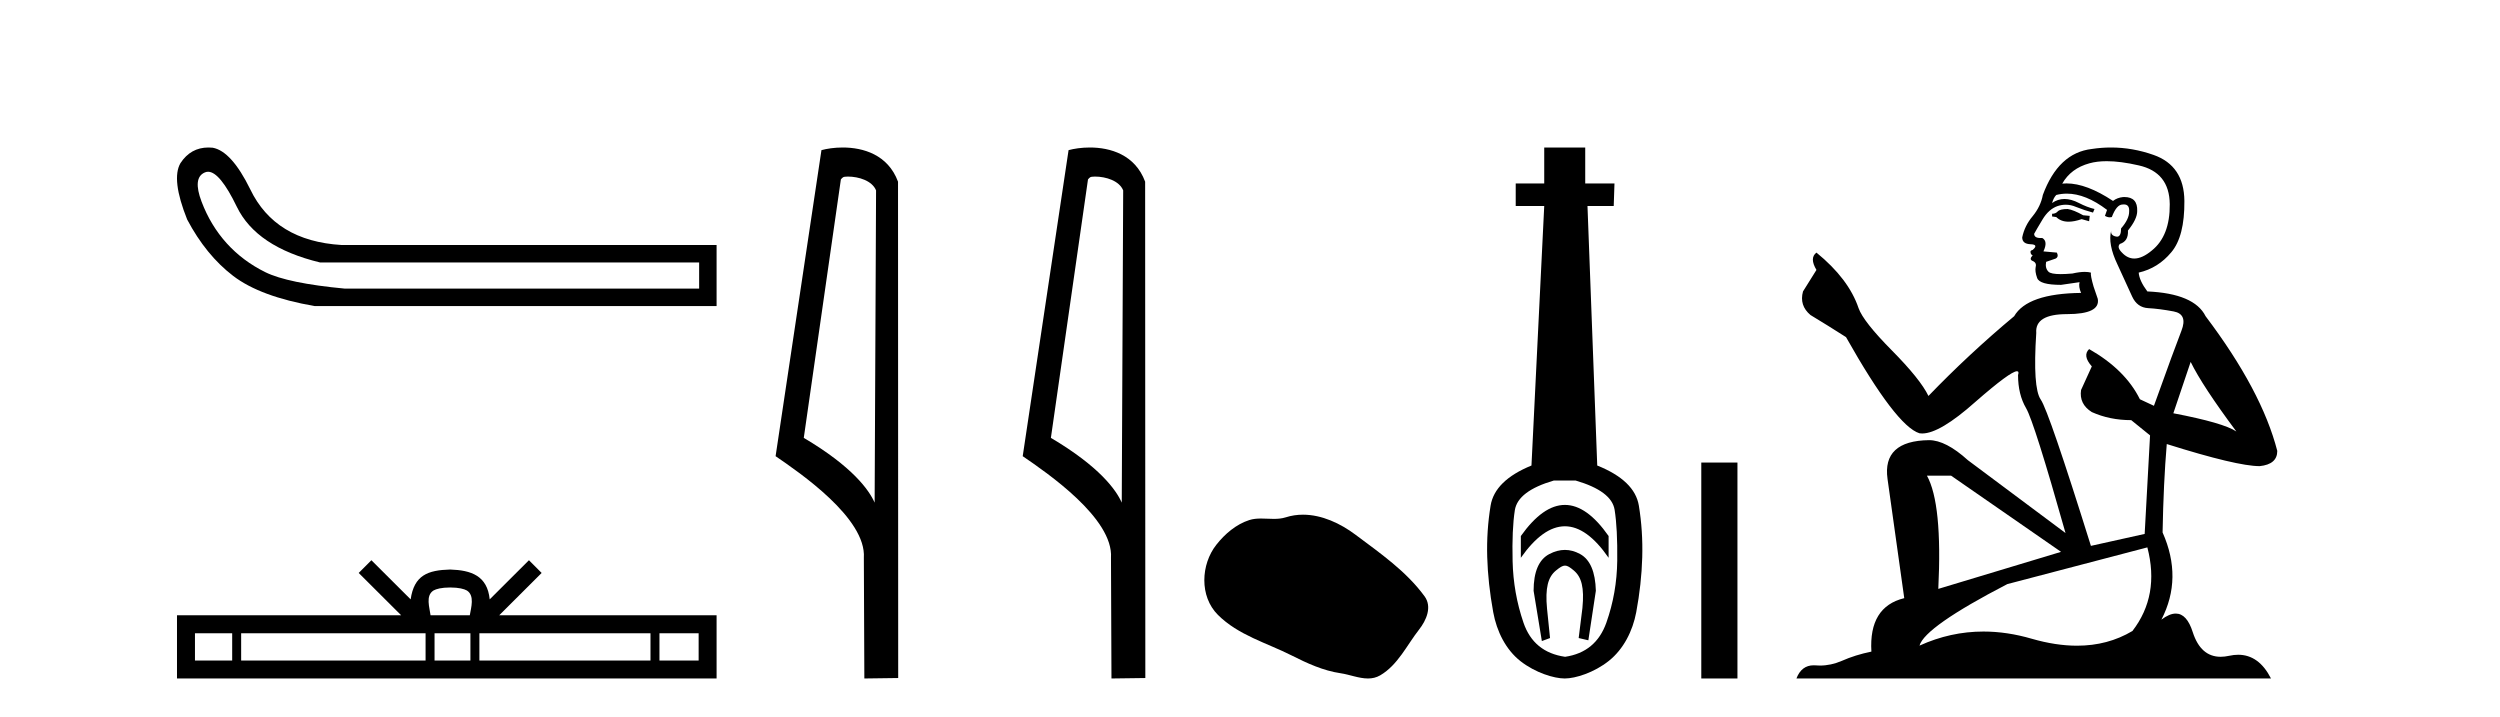
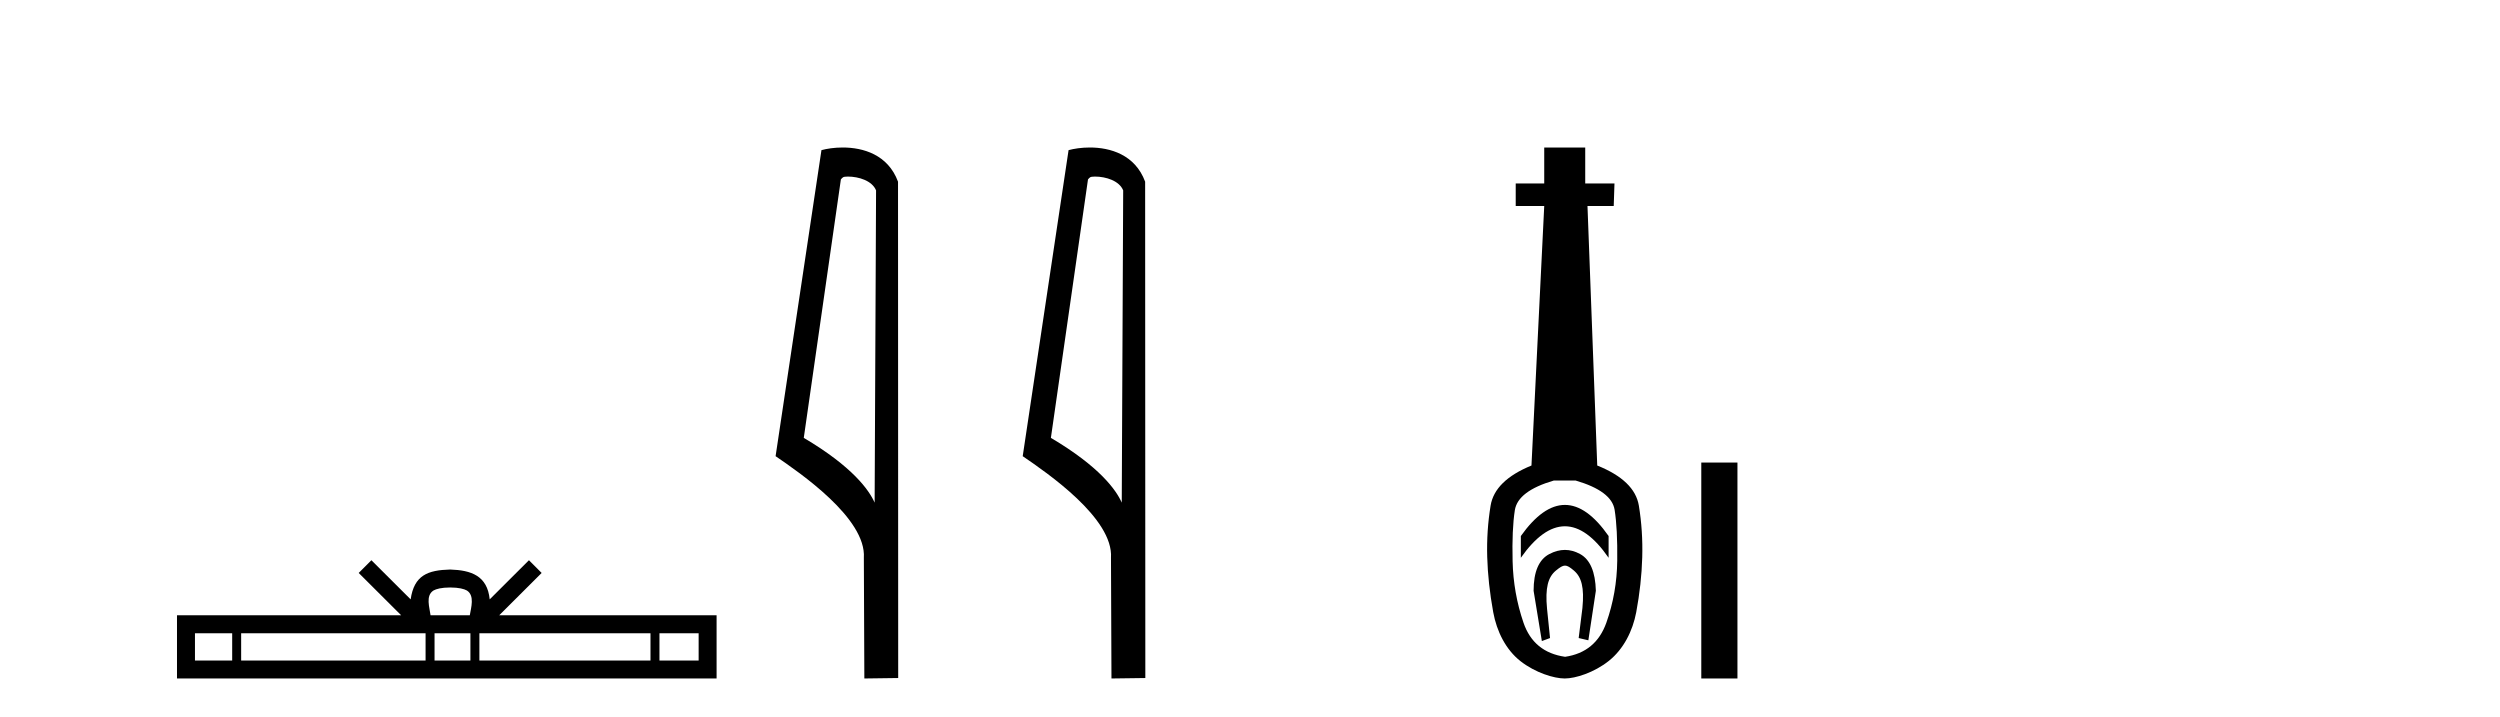
<svg xmlns="http://www.w3.org/2000/svg" width="143.0" height="41.0">
-   <path d="M 11.901 9.824 Q 12.578 9.824 13.546 11.826 Q 14.659 14.129 18.305 15.012 L 39.991 15.012 L 39.991 16.509 L 19.726 16.509 Q 16.463 16.202 15.177 15.569 Q 13.892 14.935 12.97 13.918 Q 12.049 12.901 11.531 11.538 Q 11.013 10.176 11.704 9.869 Q 11.799 9.824 11.901 9.824 ZM 11.924 8.437 Q 10.907 8.437 10.322 9.332 Q 9.785 10.253 10.706 12.556 Q 11.781 14.59 13.335 15.78 Q 14.89 16.969 17.998 17.507 L 40.989 17.507 L 40.989 14.014 L 19.534 14.014 Q 15.734 13.784 14.314 10.828 Q 13.239 8.641 12.164 8.449 Q 12.041 8.437 11.924 8.437 Z" style="fill:#000000;stroke:none" />
  <path d="M 25.75 33.604 C 26.25 33.604 26.552 33.689 26.708 33.778 C 27.162 34.068 26.945 34.761 26.872 35.195 L 24.628 35.195 C 24.574 34.752 24.329 34.076 24.793 33.778 C 24.949 33.689 25.25 33.604 25.75 33.604 ZM 13.281 36.222 L 13.281 37.782 L 11.152 37.782 L 11.152 36.222 ZM 24.343 36.222 L 24.343 37.782 L 13.794 37.782 L 13.794 36.222 ZM 26.908 36.222 L 26.908 37.782 L 24.856 37.782 L 24.856 36.222 ZM 37.208 36.222 L 37.208 37.782 L 27.421 37.782 L 27.421 36.222 ZM 39.962 36.222 L 39.962 37.782 L 37.721 37.782 L 37.721 36.222 ZM 21.244 32.045 L 20.518 32.773 L 22.947 35.195 L 10.124 35.195 L 10.124 38.809 L 40.989 38.809 L 40.989 35.195 L 28.554 35.195 L 30.982 32.773 L 30.256 32.045 L 28.011 34.284 C 27.876 32.927 26.946 32.615 25.75 32.577 C 24.472 32.611 23.688 32.9 23.489 34.284 L 21.244 32.045 Z" style="fill:#000000;stroke:none" />
  <path d="M 48.499 10.1 C 49.124 10.1 49.888 10.34 50.111 10.89 L 50.029 28.751 L 50.029 28.751 C 49.712 28.034 48.771 26.699 45.976 25.046 L 48.098 10.263 C 48.198 10.157 48.195 10.1 48.499 10.1 ZM 50.029 28.751 L 50.029 28.751 C 50.029 28.751 50.029 28.751 50.029 28.751 L 50.029 28.751 L 50.029 28.751 ZM 48.202 8.437 C 47.724 8.437 47.292 8.505 46.987 8.588 L 44.364 26.094 C 45.751 27.044 49.564 29.648 49.412 31.91 L 49.441 38.809 L 51.377 38.783 L 51.367 10.393 C 50.791 8.837 49.36 8.437 48.202 8.437 Z" style="fill:#000000;stroke:none" />
-   <path d="M 62.634 10.1 C 63.259 10.1 64.024 10.34 64.246 10.89 L 64.164 28.751 L 64.164 28.751 C 63.848 28.034 62.906 26.699 60.111 25.046 L 62.233 10.263 C 62.333 10.157 62.33 10.1 62.634 10.1 ZM 64.164 28.751 L 64.164 28.751 C 64.164 28.751 64.164 28.751 64.164 28.751 L 64.164 28.751 L 64.164 28.751 ZM 62.337 8.437 C 61.859 8.437 61.428 8.505 61.122 8.588 L 58.499 26.094 C 59.887 27.044 63.7 29.648 63.548 31.91 L 63.576 38.809 L 65.513 38.783 L 65.502 10.393 C 64.926 8.837 63.495 8.437 62.337 8.437 Z" style="fill:#000000;stroke:none" />
-   <path d="M 74.531 29.44 C 74.201 29.44 73.869 29.487 73.541 29.592 C 73.32 29.662 73.093 29.68 72.864 29.68 C 72.62 29.68 72.374 29.66 72.13 29.66 C 71.902 29.66 71.676 29.678 71.458 29.748 C 70.707 29.99 70.061 30.542 69.575 31.16 C 68.688 32.284 68.599 34.108 69.665 35.171 C 70.829 36.334 72.452 36.77 73.878 37.49 C 74.77 37.94 75.687 38.364 76.684 38.51 C 77.192 38.584 77.729 38.809 78.248 38.809 C 78.486 38.809 78.721 38.761 78.948 38.629 C 79.96 38.036 80.468 36.909 81.169 36.014 C 81.593 35.475 81.925 34.71 81.485 34.108 C 80.436 32.673 78.942 31.641 77.529 30.582 C 76.67 29.939 75.608 29.44 74.531 29.44 Z" style="fill:#000000;stroke:none" />
+   <path d="M 62.634 10.1 C 63.259 10.1 64.024 10.34 64.246 10.89 L 64.164 28.751 L 64.164 28.751 C 63.848 28.034 62.906 26.699 60.111 25.046 L 62.233 10.263 C 62.333 10.157 62.33 10.1 62.634 10.1 ZM 64.164 28.751 C 64.164 28.751 64.164 28.751 64.164 28.751 L 64.164 28.751 L 64.164 28.751 ZM 62.337 8.437 C 61.859 8.437 61.428 8.505 61.122 8.588 L 58.499 26.094 C 59.887 27.044 63.7 29.648 63.548 31.91 L 63.576 38.809 L 65.513 38.783 L 65.502 10.393 C 64.926 8.837 63.495 8.437 62.337 8.437 Z" style="fill:#000000;stroke:none" />
  <path d="M 89.513 28.881 C 88.676 28.881 87.836 29.474 86.992 30.661 L 86.992 31.905 C 87.836 30.704 88.676 30.103 89.513 30.103 C 90.35 30.103 91.183 30.704 92.012 31.905 L 92.012 30.661 C 91.183 29.474 90.35 28.881 89.513 28.881 ZM 89.513 31.455 C 89.22 31.455 88.923 31.534 88.623 31.691 C 88.022 32.005 87.722 32.706 87.722 33.793 L 88.194 36.668 L 88.662 36.496 L 88.491 34.823 C 88.376 33.622 88.548 33.003 89.005 32.631 C 89.234 32.445 89.377 32.352 89.518 32.352 C 89.66 32.352 89.799 32.445 90.021 32.631 C 90.464 33.003 90.629 33.607 90.514 34.78 L 90.3 36.496 L 90.854 36.625 L 91.283 33.793 C 91.254 32.706 90.954 32.005 90.382 31.691 C 90.096 31.534 89.806 31.455 89.513 31.455 ZM 90.124 27.486 C 91.497 27.887 92.241 28.444 92.356 29.16 C 92.47 29.875 92.52 30.847 92.506 32.077 C 92.491 33.307 92.284 34.487 91.884 35.617 C 91.483 36.746 90.697 37.397 89.524 37.569 C 88.323 37.397 87.529 36.746 87.143 35.617 C 86.757 34.487 86.549 33.314 86.521 32.098 C 86.492 30.883 86.535 29.91 86.649 29.181 C 86.764 28.452 87.507 27.887 88.88 27.486 ZM 88.33 8.437 L 88.33 10.496 L 86.699 10.496 L 86.699 11.783 L 88.33 11.783 L 87.6 26.628 C 86.199 27.2 85.419 27.965 85.262 28.924 C 85.105 29.882 85.04 30.861 85.069 31.862 C 85.098 32.864 85.212 33.915 85.412 35.016 C 85.612 36.117 86.134 37.165 86.978 37.823 C 87.822 38.48 88.887 38.809 89.502 38.809 C 90.117 38.809 91.183 38.473 92.027 37.801 C 92.87 37.129 93.392 36.089 93.593 35.016 C 93.793 33.943 93.907 32.899 93.936 31.884 C 93.964 30.869 93.9 29.882 93.743 28.924 C 93.585 27.965 92.792 27.2 91.362 26.628 L 90.804 11.783 L 92.305 11.783 L 92.348 10.496 L 90.675 10.496 L 90.675 8.437 Z" style="fill:#000000;stroke:none" />
  <path d="M 97.314 26.458 L 97.314 38.809 L 99.382 38.809 L 99.382 26.458 Z" style="fill:#000000;stroke:none" />
-   <path d="M 118.268 11.955 Q 117.841 11.955 117.704 12.091 Q 117.584 12.228 117.379 12.228 L 117.379 12.382 L 117.619 12.416 Q 117.884 12.681 118.323 12.681 Q 118.649 12.681 119.071 12.535 L 119.498 12.655 L 119.532 12.348 L 119.156 12.313 Q 118.609 12.006 118.268 11.955 ZM 120.505 9.22 Q 121.294 9.22 122.334 9.46 Q 124.093 9.853 124.11 11.681 Q 124.127 13.492 123.085 14.329 Q 122.534 14.788 122.082 14.788 Q 121.693 14.788 121.377 14.449 Q 121.069 14.141 121.257 13.953 Q 121.753 13.8 121.719 13.185 Q 122.248 12.535 122.248 12.074 Q 122.281 11.27 121.51 11.27 Q 121.478 11.27 121.445 11.271 Q 121.104 11.305 120.864 11.493 Q 119.353 10.491 118.204 10.491 Q 118.08 10.491 117.96 10.503 L 117.96 10.503 Q 118.456 9.631 119.515 9.341 Q 119.947 9.22 120.505 9.22 ZM 125.306 20.701 Q 125.972 22.068 127.92 24.682 Q 127.185 24.186 124.315 23.639 L 125.306 20.701 ZM 118.223 11.076 Q 119.3 11.076 120.523 12.006 L 120.403 12.348 Q 120.547 12.431 120.682 12.431 Q 120.74 12.431 120.796 12.416 Q 121.069 11.698 121.411 11.698 Q 121.452 11.693 121.489 11.693 Q 121.818 11.693 121.787 12.108 Q 121.787 12.535 121.326 13.065 Q 121.326 13.538 121.096 13.538 Q 121.06 13.538 121.018 13.526 Q 120.711 13.458 120.762 13.185 L 120.762 13.185 Q 120.557 13.953 121.121 15.132 Q 121.667 16.328 121.958 16.96 Q 122.248 17.592 122.88 17.626 Q 123.512 17.66 124.332 17.814 Q 125.152 17.968 124.776 18.925 Q 124.401 19.881 123.205 23.212 L 122.402 22.837 Q 121.565 21.145 119.498 19.967 L 119.498 19.967 Q 119.105 20.342 119.652 20.957 L 119.037 22.307 Q 118.917 23.11 119.652 23.571 Q 120.676 24.032 121.906 24.032 L 122.983 24.904 L 122.675 30.541 L 119.6 31.224 Q 117.192 23.52 116.73 22.854 Q 116.269 22.187 116.474 19.044 Q 116.389 17.968 118.234 17.968 Q 120.147 17.968 119.993 17.097 L 119.754 16.396 Q 119.566 15.747 119.6 15.593 Q 119.45 15.552 119.25 15.552 Q 118.951 15.552 118.541 15.645 Q 118.154 15.679 117.873 15.679 Q 117.311 15.679 117.174 15.542 Q 116.969 15.337 117.038 14.978 L 117.584 14.79 Q 117.772 14.688 117.653 14.449 L 116.884 14.38 Q 117.157 13.8 116.816 13.612 Q 116.764 13.615 116.719 13.615 Q 116.354 13.615 116.354 13.373 Q 116.474 13.15 116.833 12.553 Q 117.192 11.955 117.704 11.784 Q 117.934 11.71 118.161 11.71 Q 118.456 11.71 118.746 11.835 Q 119.259 12.04 119.72 12.16 L 119.805 11.955 Q 119.378 11.852 118.917 11.613 Q 118.473 11.382 118.088 11.382 Q 117.704 11.382 117.379 11.613 Q 117.465 11.305 117.619 11.152 Q 117.915 11.076 118.223 11.076 ZM 111.605 27.21 L 117.892 31.566 L 110.871 33.684 Q 111.11 28.816 110.222 27.21 ZM 122.829 31.31 Q 123.546 34.06 121.975 36.093 Q 120.567 36.934 118.805 36.934 Q 117.595 36.934 116.218 36.537 Q 114.806 36.124 113.455 36.124 Q 111.567 36.124 109.795 36.93 Q 110.102 35.854 114.817 33.411 L 122.829 31.31 ZM 120.75 8.437 Q 120.203 8.437 119.652 8.521 Q 117.738 8.743 116.85 11.152 Q 116.73 11.801 116.269 12.365 Q 115.808 12.911 115.671 13.578 Q 115.671 13.953 116.149 13.97 Q 116.628 13.988 116.269 14.295 Q 116.115 14.329 116.149 14.449 Q 116.167 14.568 116.269 14.603 Q 116.047 14.842 116.269 14.927 Q 116.508 15.03 116.44 15.269 Q 116.389 15.525 116.525 15.901 Q 116.662 16.294 117.892 16.294 L 118.951 16.14 L 118.951 16.14 Q 118.883 16.396 119.037 16.755 Q 115.962 16.789 115.21 18.087 Q 112.63 20.24 110.307 22.649 Q 109.846 21.692 108.206 20.035 Q 106.583 18.395 106.31 17.626 Q 105.746 15.952 103.901 14.449 Q 103.491 14.756 103.901 15.44 L 103.132 16.67 Q 102.91 17.472 103.559 18.019 Q 104.55 18.617 105.592 19.283 Q 108.462 24.374 109.795 24.784 Q 109.868 24.795 109.948 24.795 Q 110.962 24.795 112.989 22.99 Q 114.997 21.235 115.371 21.235 Q 115.503 21.235 115.432 21.453 Q 115.432 22.563 115.893 23.349 Q 116.354 24.135 118.148 30.49 L 112.562 26.322 Q 111.298 25.177 110.341 25.177 Q 107.659 25.211 107.967 27.398 L 108.923 34.214 Q 106.89 34.709 107.044 37.272 Q 106.122 37.46 105.353 37.801 Q 104.732 38.07 104.099 38.07 Q 103.966 38.07 103.833 38.058 Q 103.786 38.055 103.742 38.055 Q 103.045 38.055 102.756 38.809 L 129.901 38.809 Q 129.209 37.452 128.024 37.452 Q 127.778 37.452 127.51 37.511 Q 127.251 37.568 127.021 37.568 Q 125.88 37.568 125.426 36.161 Q 125.089 35.096 124.454 35.096 Q 124.092 35.096 123.632 35.444 Q 124.862 33.069 123.7 30.456 Q 123.751 27.62 123.939 25.399 Q 127.954 26.663 129.252 26.663 Q 130.26 26.561 130.26 25.792 Q 129.372 22.341 126.16 18.087 Q 125.511 16.789 122.829 16.67 Q 122.368 16.055 122.334 15.593 Q 123.444 15.337 124.196 14.432 Q 124.964 13.526 124.947 11.493 Q 124.93 9.478 123.188 8.863 Q 121.981 8.437 120.75 8.437 Z" style="fill:#000000;stroke:none" />
</svg>